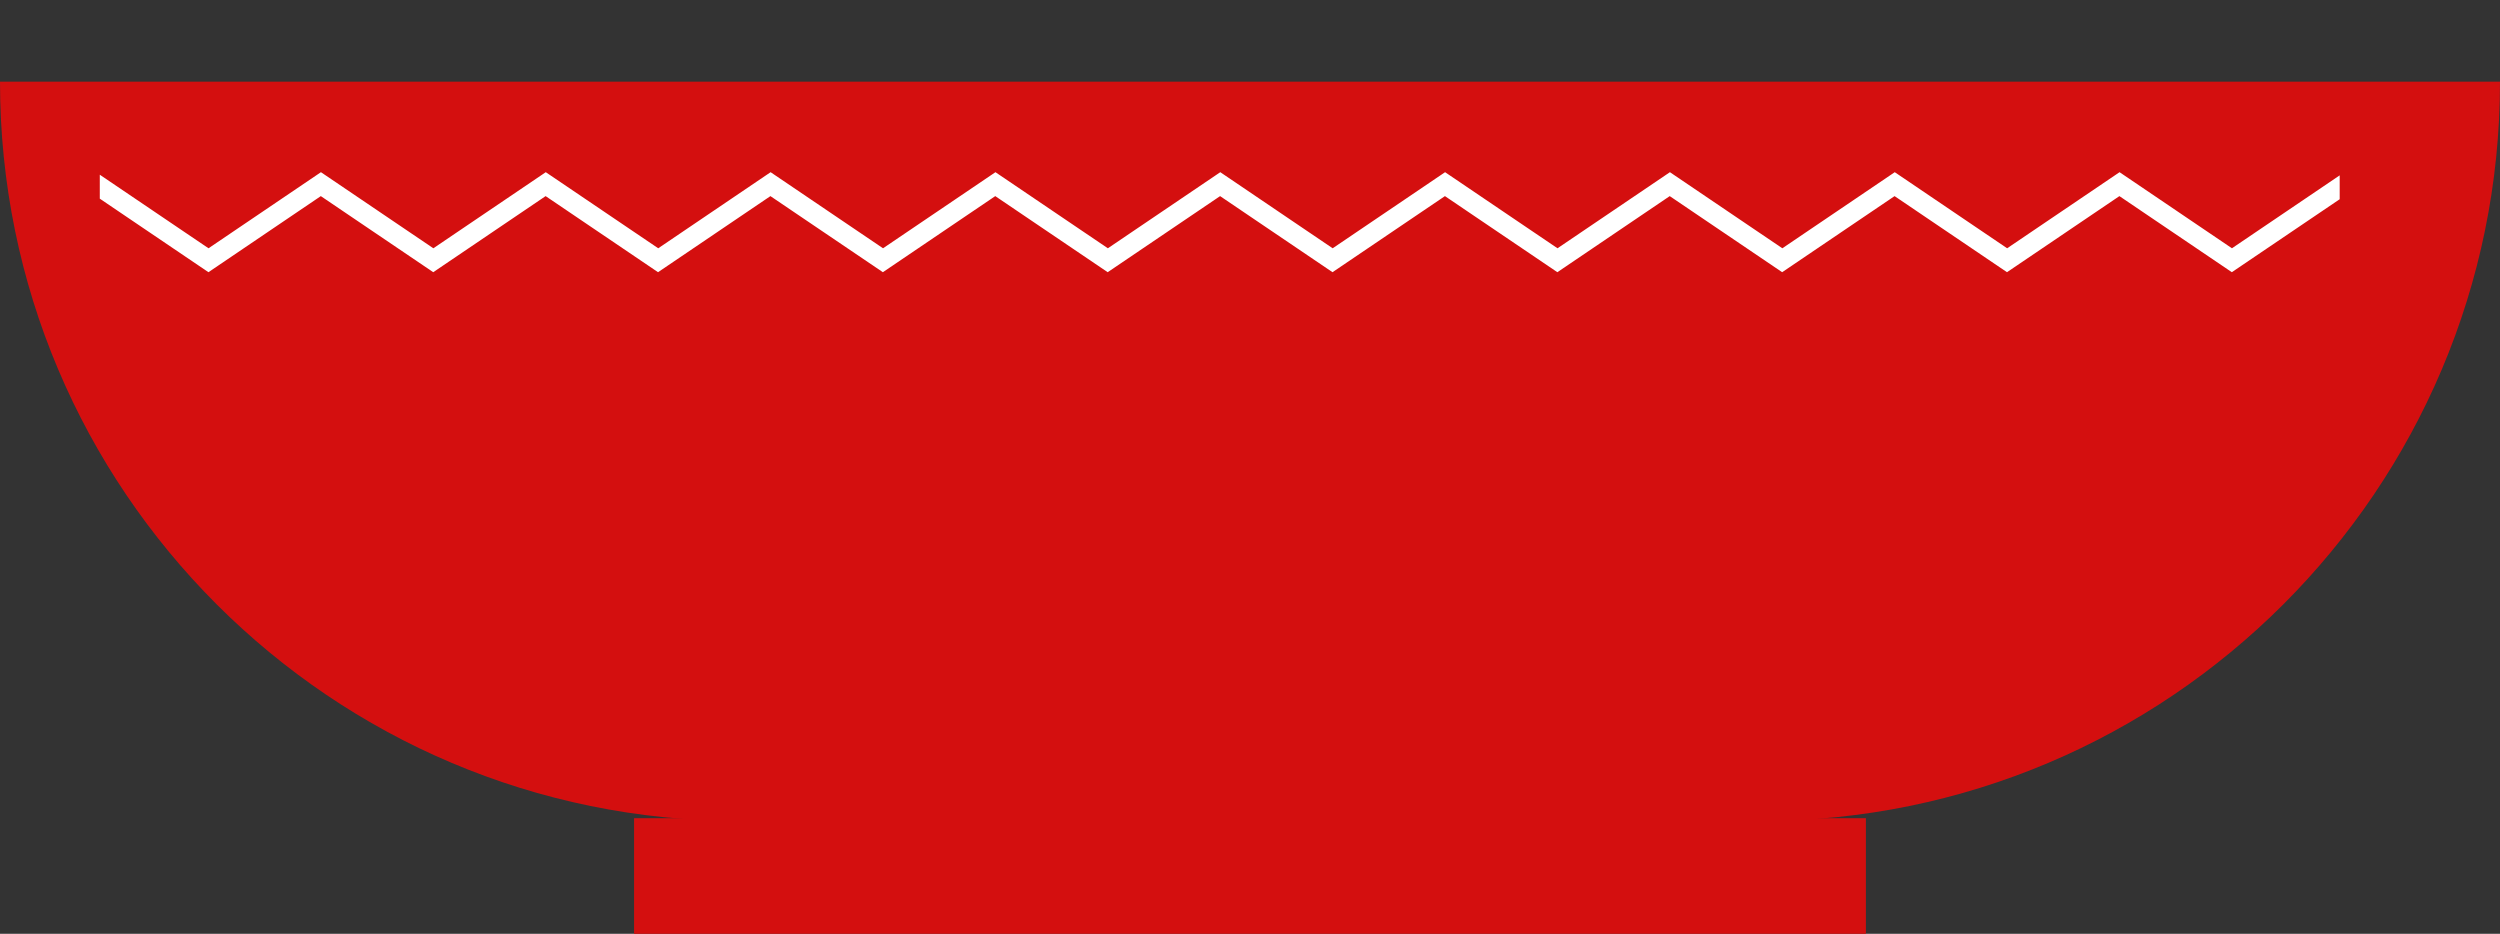
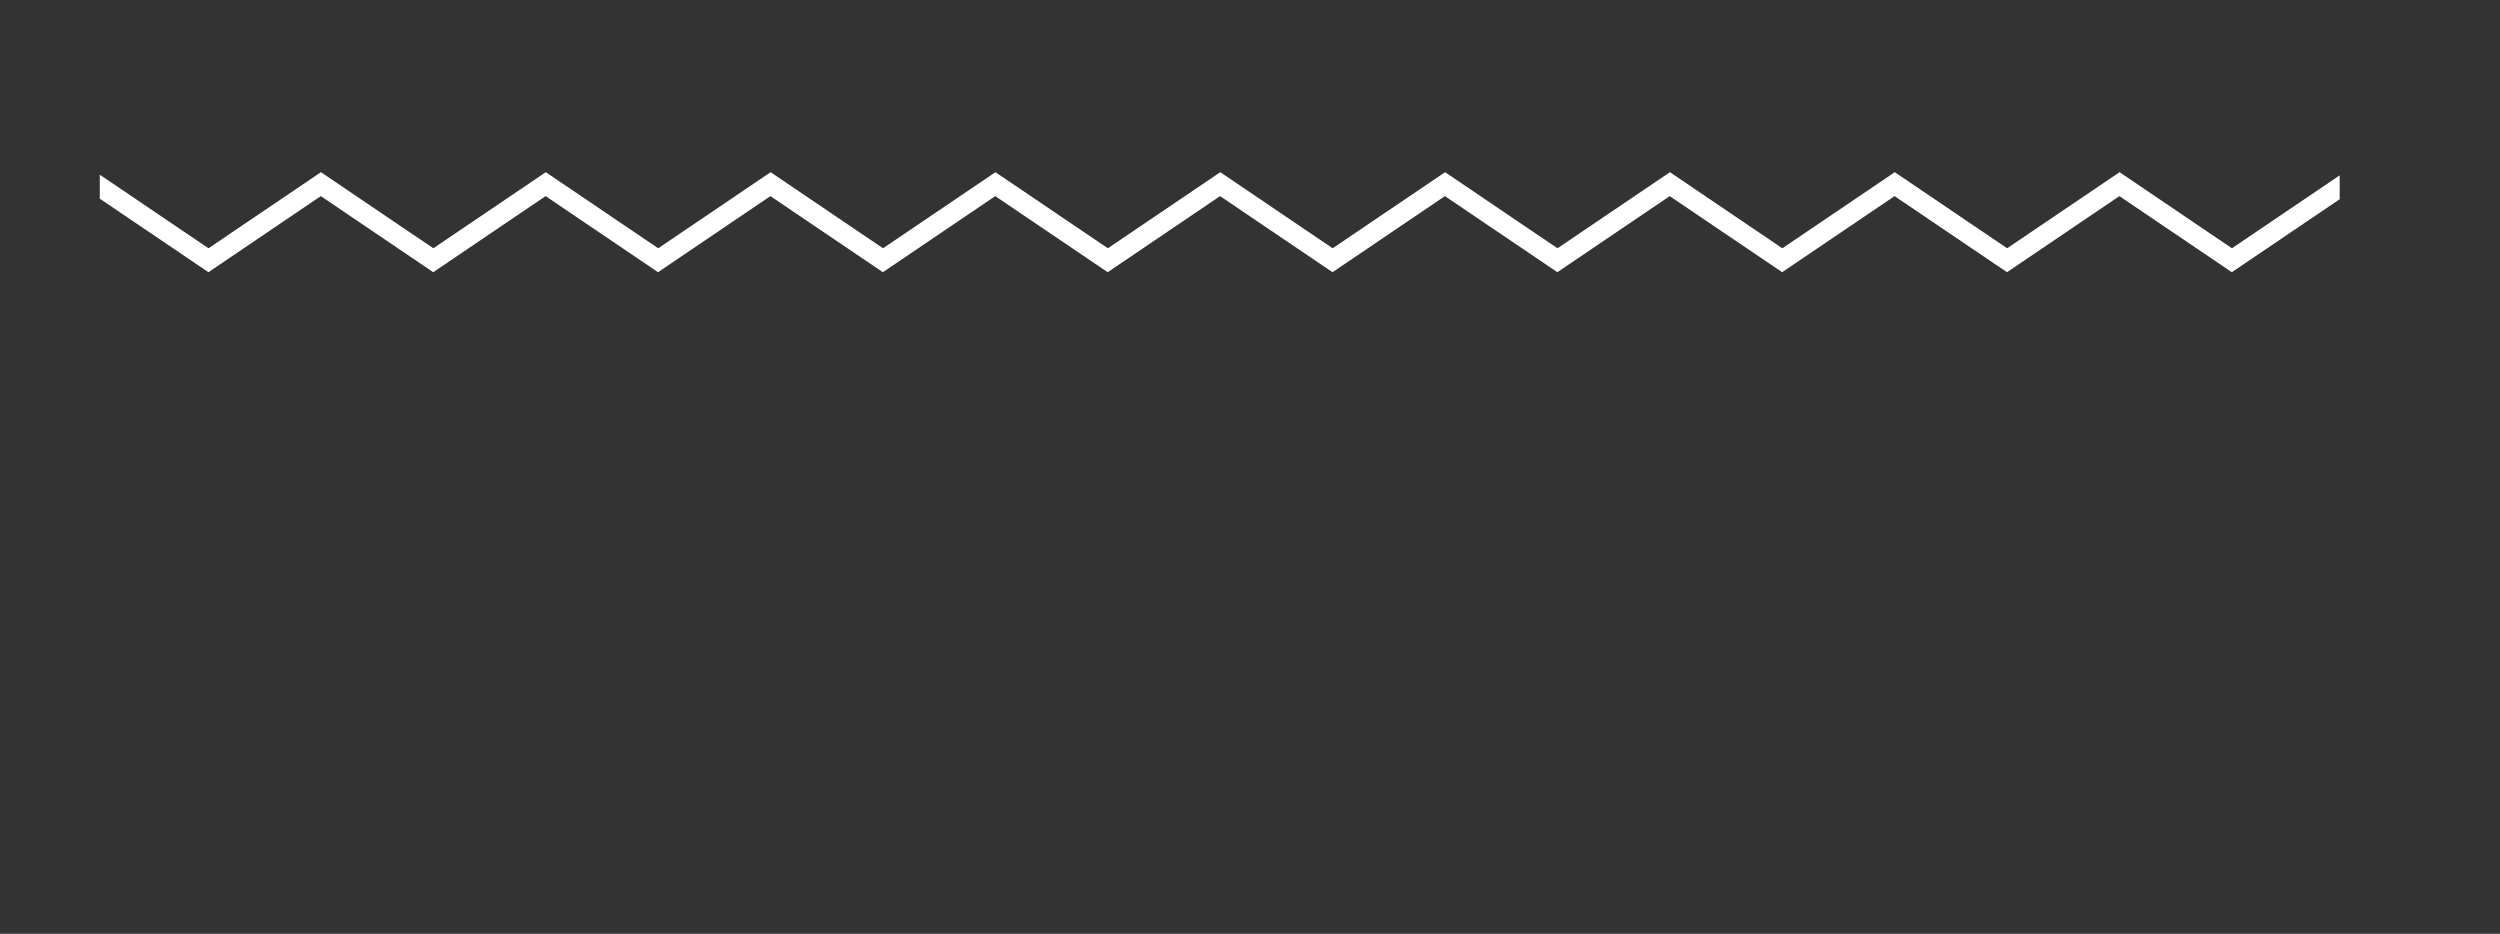
<svg xmlns="http://www.w3.org/2000/svg" id="Layer_2" data-name="Layer 2" viewBox="0 0 657.14 245.45">
  <rect x="0" y="0" width="657.14" height="245.45" fill="#333333" stroke="none" />
  <defs>
    <style>
      .cls-1 {
        fill: none;
      }

      .cls-2 {
        fill: #d40f0f;
      }

      .cls-3 {
        fill: #fff;
      }

      .cls-4 {
        clip-path: url(#clippath);
      }
    </style>
    <clipPath id="clippath">
      <rect class="cls-1" x="26.23" width="588.77" height="80.76" />
    </clipPath>
  </defs>
  <g id="Layer_1-2" data-name="Layer 1">
    <g>
-       <rect class="cls-2" x="166.67" y="215.06" width="323.79" height="30.39" />
-       <path class="cls-2" d="M0,21.46h657.14c0,107.26-87.08,194.35-194.35,194.35H194.35C87.08,215.81,0,128.72,0,21.46H0Z" />
-     </g>
+       </g>
    <g class="cls-4">
      <polygon class="cls-3" points="675.42 45.26 645.78 65.26 616.23 45.26 586.68 65.26 557.14 45.26 527.59 65.26 498.05 45.26 468.5 65.26 438.95 45.26 409.4 65.26 379.85 45.26 350.3 65.26 320.76 45.26 291.21 65.26 261.66 45.26 232.11 65.26 202.56 45.26 173.02 65.26 143.46 45.26 113.91 65.26 84.36 45.26 54.81 65.26 25.25 45.26 -4.21 65.26 -14.31 55.53 5.69 55.8 -14.31 56.08 5.69 56.35 -14.31 56.62 5.69 56.89 -14.31 57.16 5.69 57.44 -14.31 57.71 5.69 57.98 -14.31 58.25 5.69 58.52 -14.31 58.8 5.69 59.07 -14.31 59.34 5.69 59.62 -14.31 59.89 5.69 60.17 -14.31 60.44 5.69 60.71 -14.31 60.99 5.69 61.27 -4.4 71.55 25.24 51.55 54.79 71.55 84.33 51.55 113.88 71.55 143.42 51.55 172.97 71.55 202.51 51.55 232.07 71.55 261.61 51.55 291.16 71.55 320.71 51.55 350.26 71.55 379.81 51.55 409.36 71.55 438.9 51.55 468.45 71.55 498 51.55 527.55 71.55 557.1 51.55 586.65 71.55 616.21 51.55 645.76 71.55 675.23 51.55 685.32 61.28 665.32 61.01 685.32 60.73 665.32 60.46 685.32 60.19 665.32 59.92 685.32 59.65 665.32 59.38 685.32 59.1 665.32 58.83 685.32 58.56 665.32 58.29 685.32 58.01 665.32 57.74 685.32 57.47 665.32 57.2 685.32 56.92 665.32 56.65 685.32 56.37 665.32 56.1 685.32 55.82 665.32 55.45 675.42 45.26" />
    </g>
  </g>
</svg>